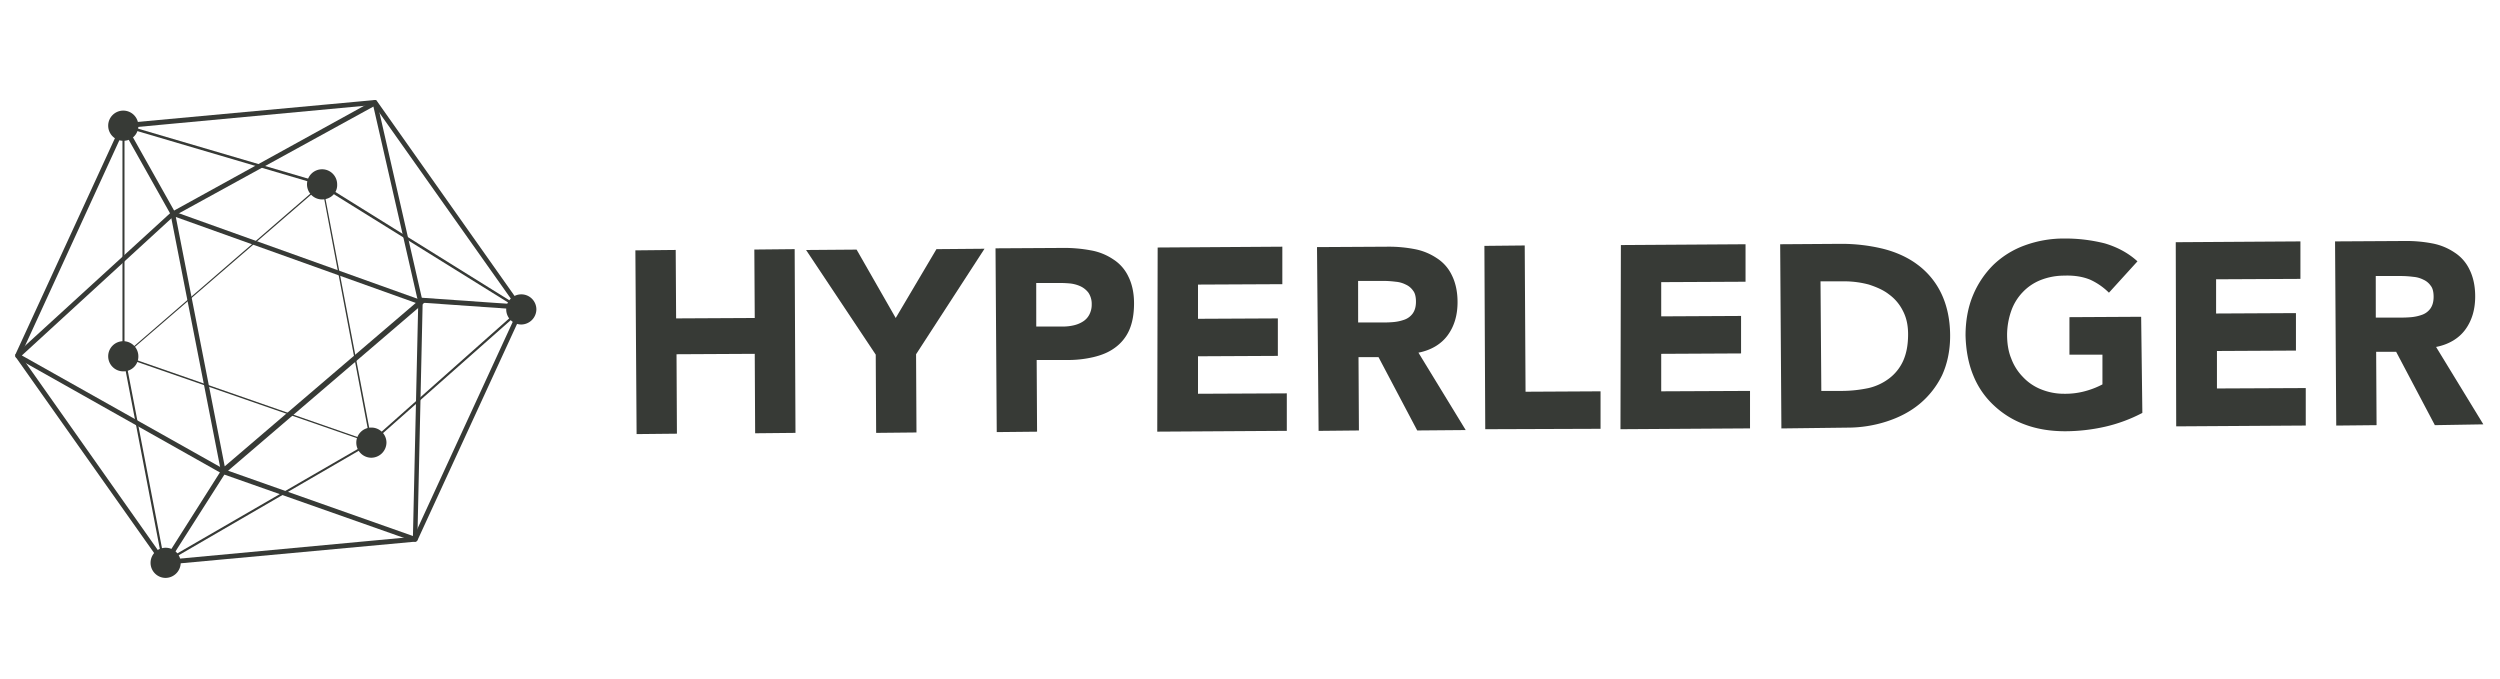
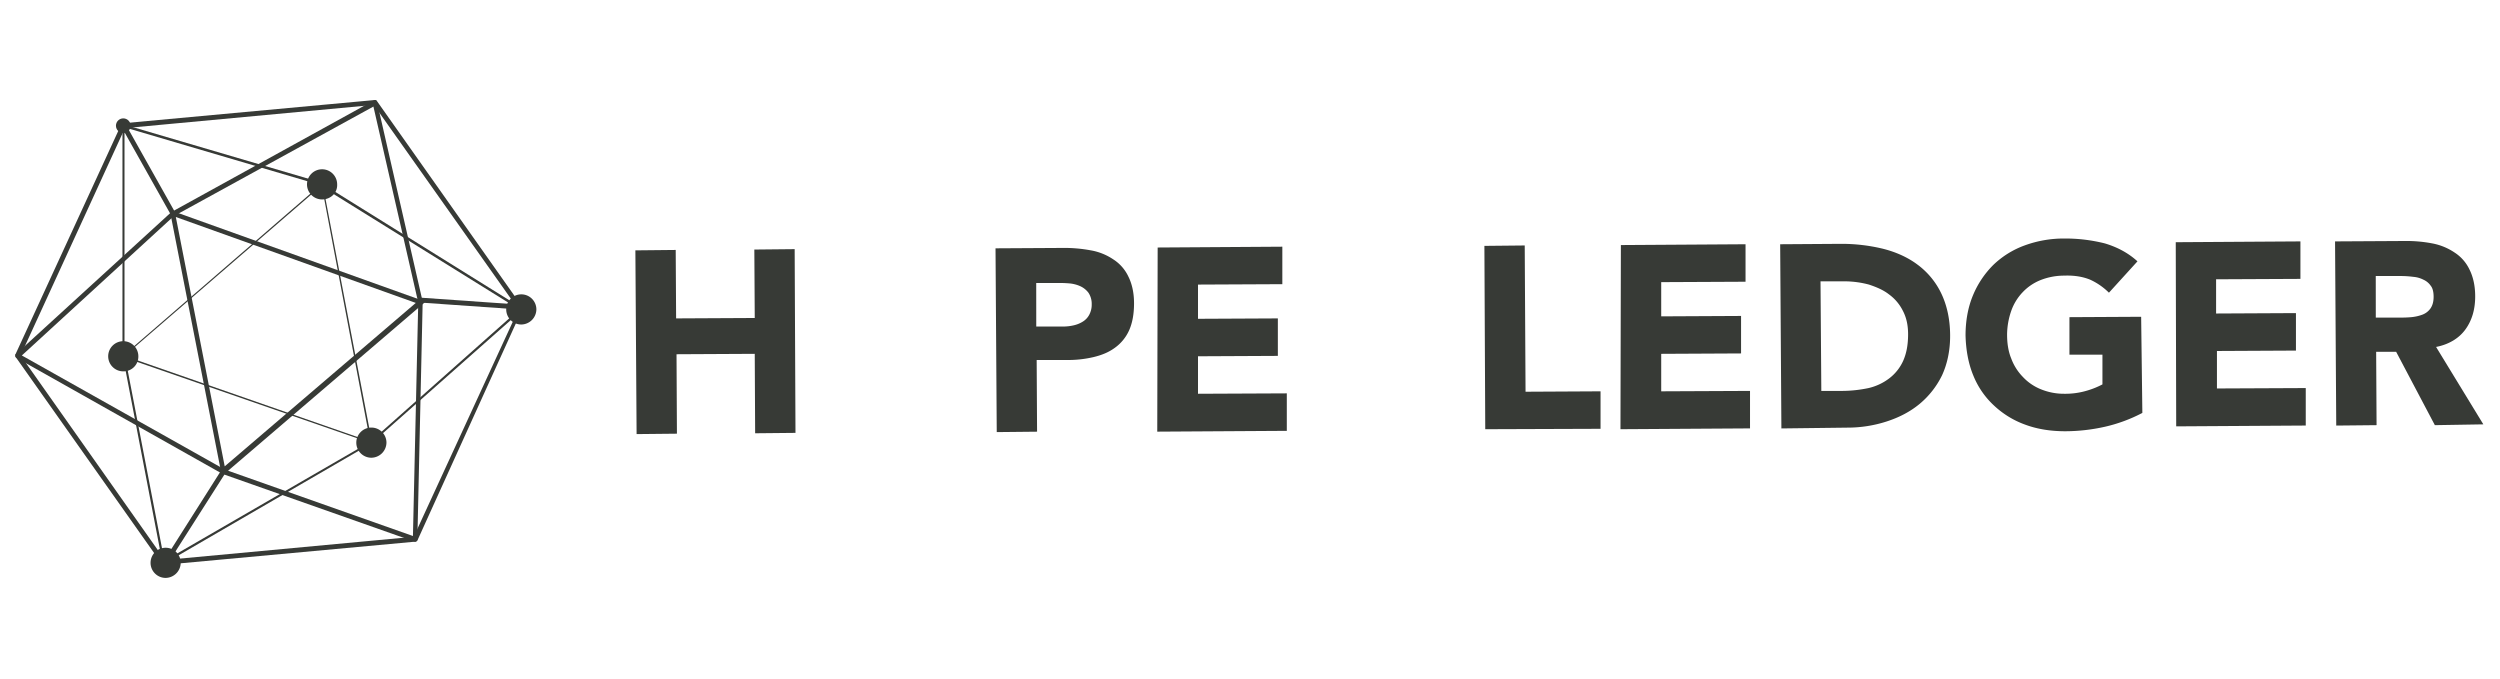
<svg xmlns="http://www.w3.org/2000/svg" id="Layer_1" data-name="Layer 1" viewBox="0 0 2500 679">
  <defs>
    <style>.cls-1{fill:#373a36;}</style>
  </defs>
  <title>Hyperledger1</title>
-   <path class="cls-1" d="M163.61,564.87a2.24,2.24,0,0,1-2-1.22L15.73,357.1a5.16,5.16,0,0,1-.41-2.45L121.24,124.47a2.25,2.25,0,0,1,2-1.22L375.05,100a2.25,2.25,0,0,1,2,1.22L522.94,307.8a5.28,5.28,0,0,1,.4,2.45L417.42,540.43a2.25,2.25,0,0,1-2,1.22L163.61,564.87Zm-143-209.4L164.83,560l248.92-23.22L518.46,309.43,373.83,104.92,124.91,128.14ZM415.38,539.21Z" />
+   <path class="cls-1" d="M163.61,564.87a2.24,2.24,0,0,1-2-1.22L15.73,357.1a5.16,5.16,0,0,1-.41-2.45L121.24,124.47a2.25,2.25,0,0,1,2-1.22L375.05,100a2.25,2.25,0,0,1,2,1.22L522.94,307.8L417.42,540.43a2.25,2.25,0,0,1-2,1.22L163.61,564.87Zm-143-209.4L164.83,560l248.92-23.22L518.46,309.43,373.83,104.92,124.91,128.14ZM415.38,539.21Z" />
  <path class="cls-1" d="M162.8,564.47,122.46,354.25V124.07l196.78,57.85L523.34,309l-152,134.44ZM124.5,127.33V353.84l39.93,207,205.73-119L519.27,309.43,318,184.36Z" />
-   <circle class="cls-1" cx="322.09" cy="184.36" r="7.33" />
  <path class="cls-1" d="M322.09,199.44a15.08,15.08,0,1,1,15.07-15.08C337.57,192.92,330.64,199.44,322.09,199.44Zm0-15.49-.41.41a.4.4,0,0,0,.41.41Z" />
  <circle class="cls-1" cx="371.38" cy="442.65" r="7.33" />
  <path class="cls-1" d="M371.38,457.73a15.08,15.08,0,1,1,15.08-15.08A15.31,15.31,0,0,1,371.38,457.73Zm0-15.48h0c-.4.81-.4.81,0,.81Z" />
  <circle class="cls-1" cx="165.65" cy="562.43" r="7.33" />
  <path class="cls-1" d="M165.65,577.91a15.08,15.08,0,1,1,15.07-15.07A15.31,15.31,0,0,1,165.65,577.91Zm0-15.89h0c-.41.82-.41.82,0,.82Z" />
  <circle class="cls-1" cx="123.28" cy="355.88" r="7.33" />
  <path class="cls-1" d="M123.28,371.36a15.08,15.08,0,1,1,15.07-15.08A14.79,14.79,0,0,1,123.28,371.36Zm0-15.48-.41.4a.4.4,0,0,0,.41.41Z" />
  <circle class="cls-1" cx="521.31" cy="309.43" r="7.33" />
  <path class="cls-1" d="M521.31,324.51a15.08,15.08,0,1,1,15.07-15.08A15.31,15.31,0,0,1,521.31,324.51Zm0-15.89h0c-.41.81-.41.81,0,.81Z" />
  <circle class="cls-1" cx="123.28" cy="125.7" r="7.33" />
-   <path class="cls-1" d="M123.28,140.77a15.08,15.08,0,1,1,15.07-15.07A14.79,14.79,0,0,1,123.28,140.77Zm0-15.48-.41.41a.4.4,0,0,0,.41.4Z" />
  <path class="cls-1" d="M415.38,541.65h-.81L222.68,474,16.54,357.91a2.23,2.23,0,0,1-1.22-2c0-.82,0-1.63.81-2L171.35,212.07,373.83,100.44a1.82,1.82,0,0,1,2,0c.81.41,1.22.81,1.22,1.63l45.63,199.62-5.3,237.52a2.23,2.23,0,0,1-1.22,2C416.2,541.65,415.79,541.65,415.38,541.65ZM21.84,355.47,224.72,469.54,412.94,536l5.3-233.44-44.82-196L173.8,216.14Z" />
  <path class="cls-1" d="M372.2,443.47l-1.22-.41L122.06,356.69l.81-.81L322.5,183.14ZM124.5,355.88l245.66,85.55L321.68,185.58Z" />
  <path class="cls-1" d="M221.87,476.06,169.72,210l255.85,91.66ZM175.83,217l48.89,249.33L415.79,302.92Z" />
  <rect class="cls-1" x="145.77" y="119.18" width="4.89" height="100.62" transform="translate(-64.02 94.32) rotate(-29.33)" />
  <polygon class="cls-1" points="167.69 563.65 163.61 561.21 221.46 469.95 225.54 472.8 167.69 563.65" />
  <rect class="cls-1" x="468.67" y="255.44" width="4.89" height="100.62" transform="matrix(0.07, -1, 1, 0.07, 131.84, 753.33)" />
  <path class="cls-1" d="M635.38,250.36l40.33-.41.41,68.45,78.63-.41-.41-68.44,40.33-.41.82,183.74-40.34.4-.4-79.44-78.22.41.4,79.44-40.33.41Z" />
-   <path class="cls-1" d="M875.74,354.65,806.08,250l50.52-.4L895.71,318l40.74-68.85,48.07-.41L916.08,354.25l.4,78.22-40.33.41Z" />
  <path class="cls-1" d="M995.52,248.32l68.44-.4a143.43,143.43,0,0,1,26.89,2.44,57.65,57.65,0,0,1,22.41,9,41.14,41.14,0,0,1,15.07,17.11c3.67,7.34,5.71,16.3,5.71,26.89s-1.63,19.56-4.89,26.89a43.17,43.17,0,0,1-14.26,17.52c-6.11,4.48-13,7.33-21.59,9.37a111.07,111.07,0,0,1-26.89,2.85h-29.74l.4,71.7-40.33.41Zm40.74,78.22h26.89a46.71,46.71,0,0,0,10.59-1.22,29.37,29.37,0,0,0,9-3.66,17.82,17.82,0,0,0,6.52-6.93,21.42,21.42,0,0,0,2.45-10.59,19.93,19.93,0,0,0-3.26-11.41,21.49,21.49,0,0,0-8.15-6.52,33.58,33.58,0,0,0-11.41-2.85A117.67,117.67,0,0,0,1057,283h-20.78Z" />
  <path class="cls-1" d="M1157.66,247.51l124.67-.82v37.48l-84.33.41V318.8l79.85-.4v37.48l-79.85.4v37.49l88.81-.41v37.48l-129.55.81Z" />
-   <path class="cls-1" d="M1317,247.1l71.29-.41a136,136,0,0,1,26.48,2.45,59.57,59.57,0,0,1,22,9,41.24,41.24,0,0,1,15.08,17.11c3.66,7.34,5.7,16.3,5.7,26.89q0,19.56-9.78,33c-6.52,9-16.7,15.07-29.33,17.52l47.26,77.4-48.48.41-38.71-73.33h-20l.41,73.33-40.33.41Zm41.14,75.37h24a110,110,0,0,0,11.41-.41,43.47,43.47,0,0,0,11-2.44,17.37,17.37,0,0,0,8.15-6.11c2-2.85,3.26-6.52,3.26-11.82,0-4.48-.82-8.55-2.86-11a17.4,17.4,0,0,0-7.33-6.11,27,27,0,0,0-10.18-2.85,99.43,99.43,0,0,0-11-.81H1358.1Z" />
  <path class="cls-1" d="M1484.4,245.88l40.33-.41.82,146.26,75-.41V428.8l-115.3.41Z" />
  <path class="cls-1" d="M1620.88,245.06l124.66-.81v37.48l-84.33.41v34.22l79.85-.41v37.48l-79.85.41v37.48l88.81-.41v37.48l-129.55.82Z" />
  <path class="cls-1" d="M1780.17,244.25l60.7-.41a176.56,176.56,0,0,1,42,4.89c13,3.26,24.86,8.56,34.63,15.89a77.23,77.23,0,0,1,23.63,28.52c5.71,11.81,9,26.07,9,42.77,0,14.67-2.86,28.12-8.15,39.52A86.18,86.18,0,0,1,1919.5,404c-9.37,7.74-20.37,13.44-33,17.52a126.75,126.75,0,0,1-39.11,6.11l-66,.81Zm41.15,146.66h21.18a131.1,131.1,0,0,0,26.08-2.85,54.49,54.49,0,0,0,20.77-9.78,45.6,45.6,0,0,0,13.85-17.51c3.26-7.34,4.89-15.89,4.89-26.49,0-9-1.63-16.7-5.29-23.62a44.9,44.9,0,0,0-13.85-16.3c-5.71-4.48-12.63-7.33-20-9.78a96,96,0,0,0-24.44-3.26h-24Z" />
  <path class="cls-1" d="M2142.35,412.91a153.7,153.7,0,0,1-37.48,13.85,183.21,183.21,0,0,1-39.52,4.49c-14.26,0-27.7-2-39.93-6.52a90.24,90.24,0,0,1-31.37-19.15,83.23,83.23,0,0,1-20.77-30.15c-4.89-11.81-7.34-25.26-7.74-39.92,0-14.67,2.44-28.11,7.33-39.93A93.33,93.33,0,0,1,1993.24,265a88.79,88.79,0,0,1,31.37-19.56,113.45,113.45,0,0,1,39.52-6.92,161.84,161.84,0,0,1,40.74,4.89c12.22,3.66,23.22,9.37,32.59,17.92l-28.52,31.37a64.72,64.72,0,0,0-18.74-13c-6.93-2.85-15.48-4.48-26.07-4.07a64.19,64.19,0,0,0-23.63,4.48,50.17,50.17,0,0,0-17.93,12.22,51.52,51.52,0,0,0-11.4,18.74,73.6,73.6,0,0,0-4.08,23.63c0,8.56,1.22,16.71,4.08,23.63A52.33,52.33,0,0,0,2023,377.06a50,50,0,0,0,17.93,12.22,60.87,60.87,0,0,0,23.62,4.49,75.26,75.26,0,0,0,22.82-3.26,80.93,80.93,0,0,0,15.07-6.12V354.65h-33V317.17l71.71-.4Z" />
  <path class="cls-1" d="M2175.75,242.21l124.67-.81v37.48l-84.33.41v34.22l79.85-.41v37.48l-79,.41v37.48l88.81-.41v37.48l-129.55.82Z" />
  <path class="cls-1" d="M2335.05,241.4l70.88-.41a136.94,136.94,0,0,1,26.49,2.44,59.55,59.55,0,0,1,22,9,41.22,41.22,0,0,1,15.07,17.11c3.67,7.33,5.7,16.29,5.7,26.89q0,19.55-9.77,33c-6.52,9-16.71,15.07-29.34,17.51l47.26,77.41-48.48.81-38.7-73.33h-20l.41,73.33-40.33.41Zm40.74,76.18h24a109.89,109.89,0,0,0,11.41-.41,43.47,43.47,0,0,0,11-2.44,17.37,17.37,0,0,0,8.15-6.11c2-2.85,3.26-6.52,3.26-11.82,0-4.48-.82-8.55-2.85-11a17.56,17.56,0,0,0-7.34-6.11,27,27,0,0,0-10.18-2.85,99.43,99.43,0,0,0-11-.81h-26.48Z" />
</svg>